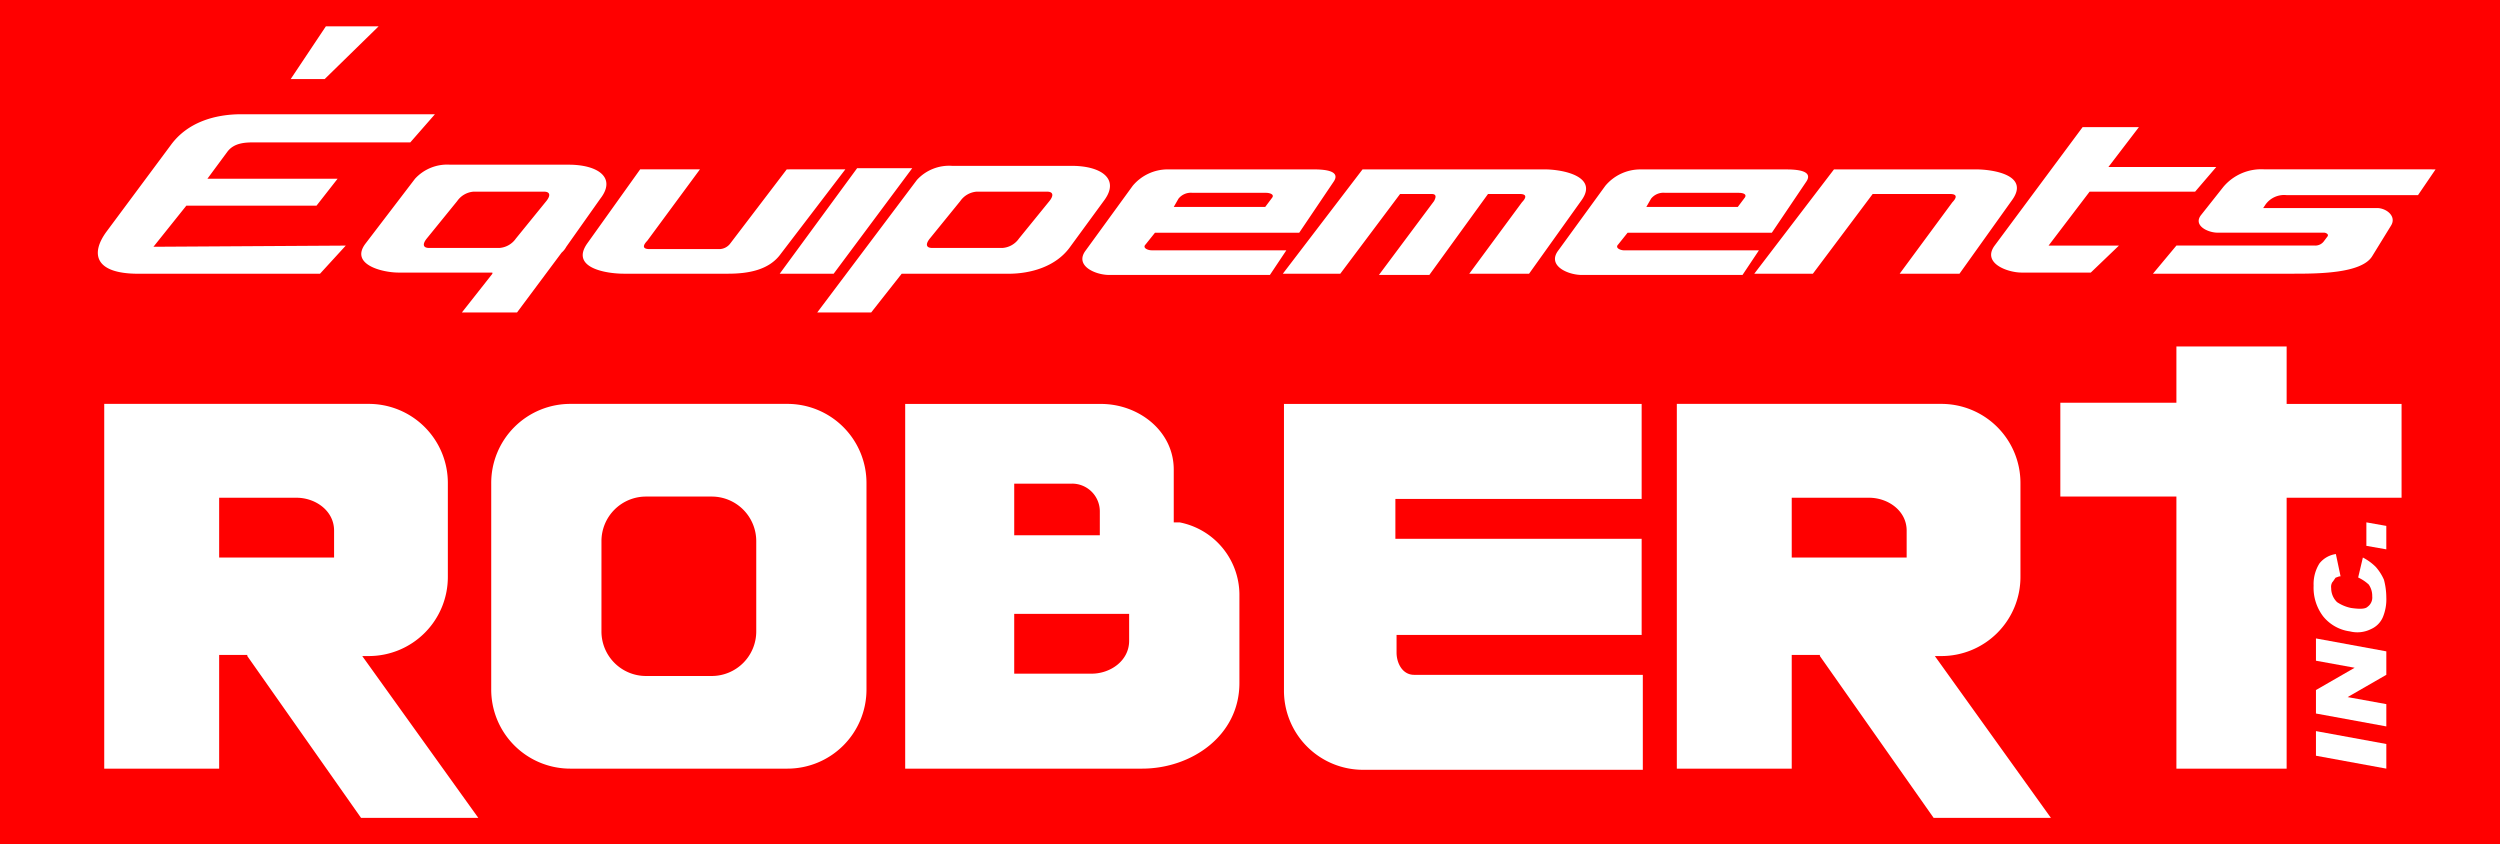
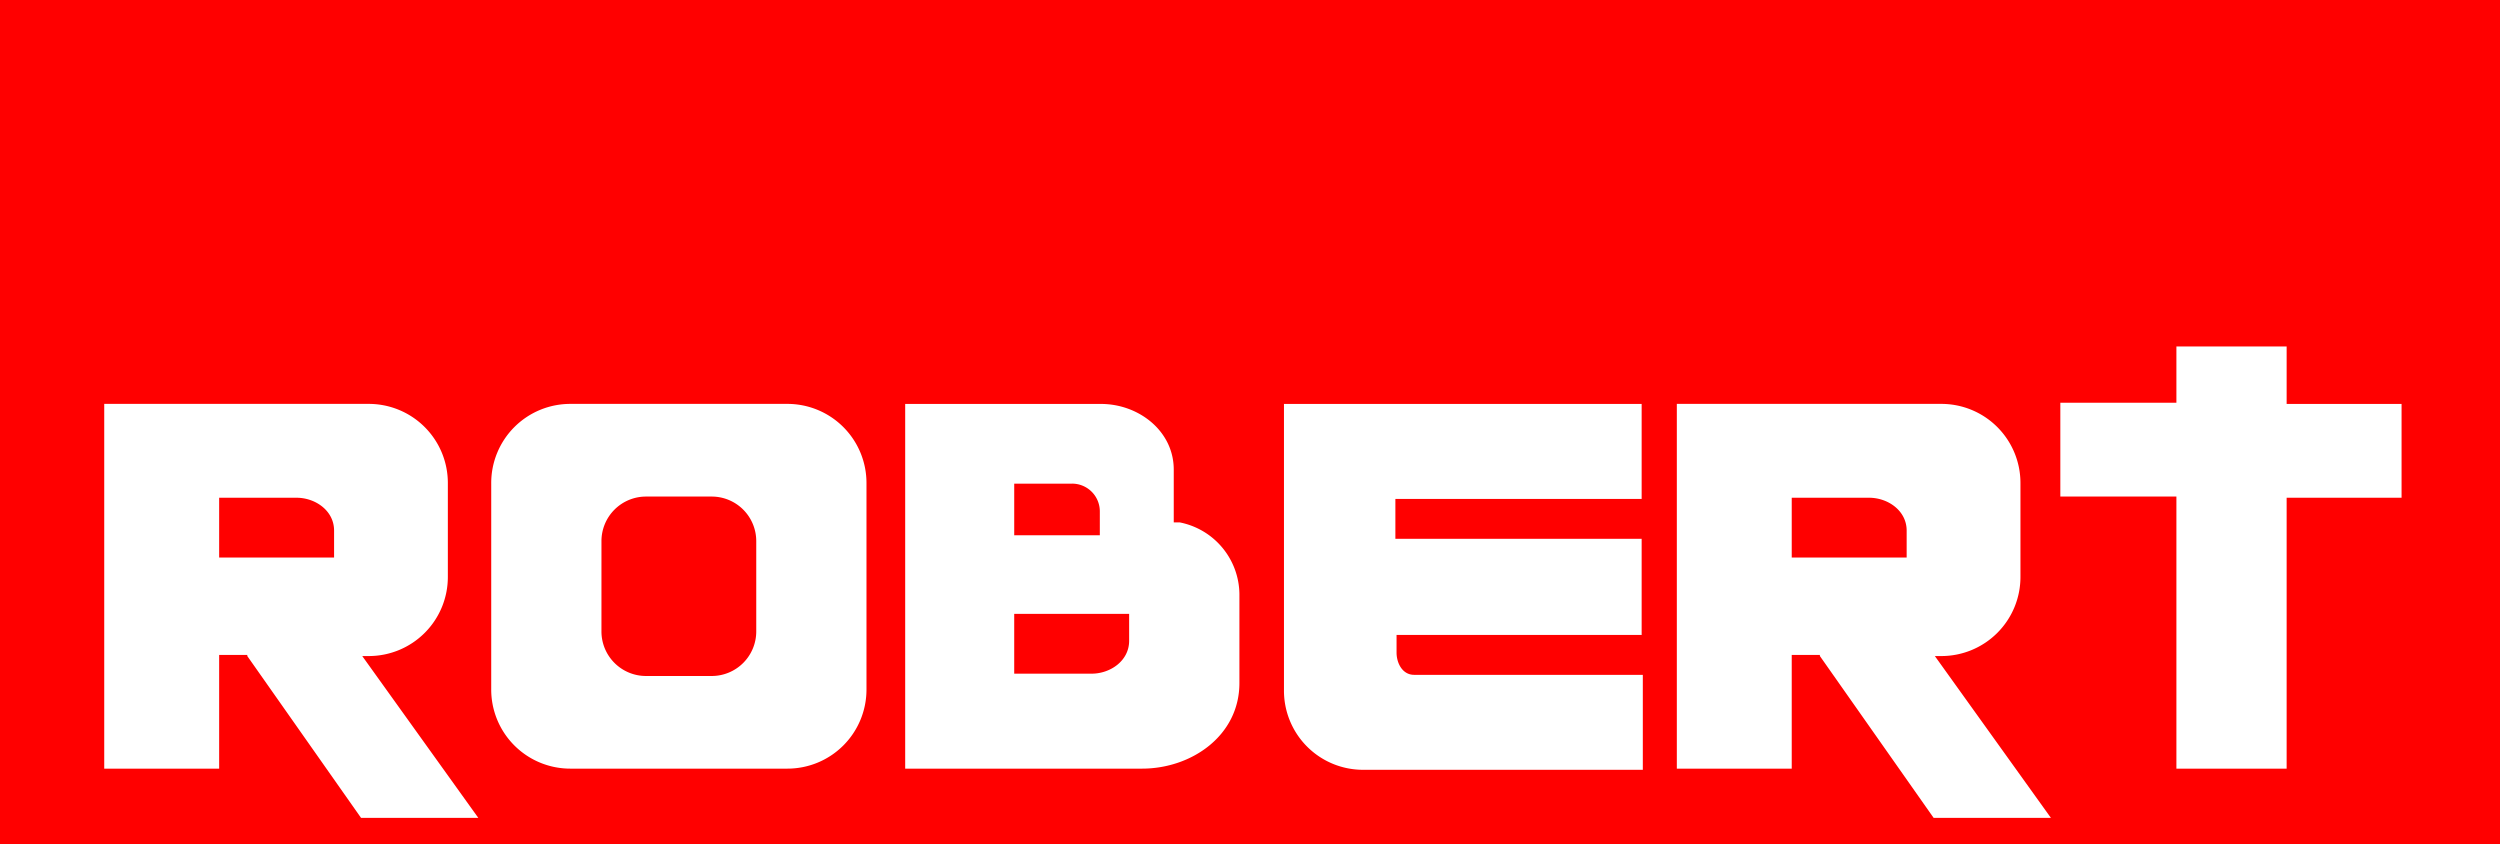
<svg xmlns="http://www.w3.org/2000/svg" width="308" height="104" viewBox="0 0 308 104">
  <defs>
    <clipPath id="clip-path">
      <rect id="Rectangle_149440" data-name="Rectangle 149440" width="308" height="104" transform="translate(0.006 0.054)" fill="none" />
    </clipPath>
  </defs>
  <g id="Group_3684" data-name="Group 3684" transform="translate(-0.006 -0.054)">
    <rect id="Rectangle_149439" data-name="Rectangle 149439" width="308" height="104" transform="translate(0.006 0.054)" fill="red" />
    <g id="Group_3672" data-name="Group 3672" transform="translate(0 0)">
      <g id="Group_3671" data-name="Group 3671" transform="translate(0 0)" clip-path="url(#clip-path)">
        <path id="Path_30789" data-name="Path 30789" d="M26.426,68.142,40.441,88.08H54.888l-14.3-19.938h.722a9.743,9.743,0,0,0,9.824-9.824V46.9a9.743,9.743,0,0,0-9.824-9.824H8.8V82.012H22.959V68h3.467Zm30.051,4.045h0A9.743,9.743,0,0,0,66.3,82.012H92.886a9.743,9.743,0,0,0,9.824-9.824V46.9a9.743,9.743,0,0,0-9.824-9.824H66.3A9.743,9.743,0,0,0,56.478,46.9Zm13.581-7.079h0a5.488,5.488,0,0,0,5.49,5.49h8.091a5.488,5.488,0,0,0,5.49-5.49V53.983a5.488,5.488,0,0,0-5.49-5.49H75.549a5.488,5.488,0,0,0-5.49,5.49Zm37.42-28.029h0V82.012h29.185c6.068,0,11.992-4.045,11.992-10.547V60.485a9.108,9.108,0,0,0-7.368-8.813h-.722v-6.5c0-4.768-4.334-8.091-8.958-8.091ZM198.21,65.4h0v-11.7H167.87V48.782h30.34v-11.7H154.144V72.332a9.743,9.743,0,0,0,9.824,9.824h34.386v-11.7H170.182c-1.445,0-2.167-1.445-2.167-2.745V65.542h30.2Zm-77.3-2.456h0v7.368h9.536c2.312,0,4.623-1.589,4.623-4.045V62.941ZM22.959,56.006h0V48.638h9.536c2.312,0,4.623,1.589,4.623,4.045v3.323ZM220.171,68.142h0L234.185,88.08h14.448l-14.3-19.938h.722a9.743,9.743,0,0,0,9.824-9.824V46.9a9.743,9.743,0,0,0-9.824-9.824H202.544V82.012H216.7V68h3.467ZM216.7,56.006h0V48.638h9.536c2.312,0,4.623,1.589,4.623,4.045v3.323Zm-95.789-2.6h0V46.9h7.079a3.419,3.419,0,0,1,3.467,3.467v2.89H120.915ZM277.673,37.079h0V30H264.092v6.935h-14.3V48.493h14.3V82.012h13.581V48.638h14.159V37.079Z" transform="translate(4.047 12.738)" fill="#fff" fill-rule="evenodd" />
-         <path id="Path_30790" data-name="Path 30790" d="M197.489,73.751l8.669,1.589V72.306l-8.669-1.589Zm0-5.2h0l8.669,1.589V67.394l-4.768-.867,4.768-2.745v-2.89L197.489,59.3v2.745l4.768.867-4.768,2.745Zm5.2-16.759h0a5.042,5.042,0,0,1,1.3.867,2.441,2.441,0,0,1,.433,1.445,1.408,1.408,0,0,1-.578,1.3c-.289.289-1.011.289-2.023.144a4.822,4.822,0,0,1-1.734-.722,2.393,2.393,0,0,1-.722-1.734,1.083,1.083,0,0,1,.144-.722c.145-.144.289-.433.433-.578.144,0,.289-.144.578-.144l-.578-2.745a3.162,3.162,0,0,0-2.023,1.156A4.786,4.786,0,0,0,197.2,52.8a5.827,5.827,0,0,0,1.156,3.756,5.105,5.105,0,0,0,3.323,1.878,3.746,3.746,0,0,0,2.6-.289,2.817,2.817,0,0,0,1.445-1.445,5.757,5.757,0,0,0,.433-2.456,8.745,8.745,0,0,0-.289-2.167,5.965,5.965,0,0,0-1.011-1.589,6.414,6.414,0,0,0-1.589-1.156Zm1.011-3.9h0l2.456.433v-2.89L203.7,45Z" transform="translate(87.843 19.409)" fill="#fff" fill-rule="evenodd" />
-         <path id="Path_30791" data-name="Path 30791" d="M245.263,33.04h8.524l3.467-3.323h-8.669l5.057-6.646h13l2.6-3.034H255.955l3.756-4.912h-6.935L241.94,29.717c-1.589,2.167,1.589,3.323,3.323,3.323m-25.717.144h0l7.368-9.824h9.536c1.156,0,.578.722.289,1.011l-6.5,8.813h7.368l6.5-9.1c2.167-3.034-2.312-3.756-4.479-3.756H222.147l-9.824,12.859Zm76.718-12.859h0L294.1,23.5H277.915a2.817,2.817,0,0,0-2.6,1.156l-.289.433H289.04c1.156,0,2.456,1.011,1.734,2.167l-2.312,3.756c-1.3,2.167-6.79,2.167-9.824,2.167H261.445l2.89-3.467h17.048a1.314,1.314,0,0,0,1.156-.578l.433-.578c.144-.289-.289-.433-.433-.433H269.391c-1.156,0-3.034-.867-2.023-2.167l2.745-3.467a6.108,6.108,0,0,1,5.057-2.167Zm-203.136,0h0l-6.935,9.1a1.724,1.724,0,0,1-1.3.722H76.224c-1.156,0-.578-.722-.289-1.011l6.5-8.813H75.069l-6.5,9.1c-2.167,3.034,2.312,3.756,4.479,3.756H85.9c2.456,0,5.057-.433,6.5-2.456l7.946-10.4Zm-.867,12.859h0l9.536-13h6.79l-9.68,13Zm25.428-13.292H113.5a5.375,5.375,0,0,0-4.334,1.734L96.885,37.953h6.646l3.756-4.768h13.147c2.745,0,5.779-.867,7.513-3.179l4.334-5.924c1.878-2.6-.433-4.19-4.045-4.19Zm-6.935,8.958h0c-.578.722-.433,1.156.289,1.156h8.669a2.706,2.706,0,0,0,2.023-1.156l3.756-4.623c.578-.722.433-1.156-.289-1.156h-8.669a2.706,2.706,0,0,0-2.023,1.156Zm62.125-4.623h0l-6.79,9.1H172.3l7.224-9.969h3.9c1.156,0,.578.722.289,1.011l-6.5,8.813h7.368l6.5-9.1c2.023-2.89-2.312-3.756-4.623-3.756H164.067l-9.824,12.859h7.079l7.368-9.824h3.9c.722,0,.433.578.289.867m-18.2,6.068H138.061c-.433,0-1.156-.289-.722-.722l1.156-1.445h17.771l4.19-6.213c1.156-1.589-1.589-1.589-2.6-1.589H140.084a5.627,5.627,0,0,0-4.334,2.023L129.97,30.3c-1.445,1.878,1.156,3.034,2.89,3.034h19.793Zm-13.87-5.346h11.269l.867-1.156c.289-.433-.433-.578-.722-.578h-9.1a1.945,1.945,0,0,0-1.734.722ZM212.9,30.3H196.285c-.433,0-1.156-.289-.722-.722l1.156-1.445H214.49l4.19-6.213c1.156-1.589-1.589-1.589-2.6-1.589H198.308a5.627,5.627,0,0,0-4.334,2.023L188.195,30.3c-1.445,1.878,1.156,3.034,2.89,3.034h19.793ZM199.03,24.95H210.3l.867-1.156c.289-.433-.289-.578-.722-.578h-9.1a1.945,1.945,0,0,0-1.734.722ZM56.864,33.185h0l-3.756,4.768H59.9l5.49-7.368a2.537,2.537,0,0,0,.578-.722l4.19-5.924c2.023-2.6-.289-4.19-3.9-4.19H51.663a5.375,5.375,0,0,0-4.334,1.734l-6.068,7.946c-2.023,2.6,2.023,3.612,4.045,3.612H56.864ZM48.774,28.85h0c-.578.722-.433,1.156.289,1.156h8.669a2.706,2.706,0,0,0,2.023-1.156l3.756-4.623c.578-.722.433-1.156-.289-1.156H54.553a2.706,2.706,0,0,0-2.023,1.156ZM32.014,9.2H36.2L42.85,2.7h-6.5Zm-12.859,15.6H35.193l2.6-3.323H21.756l2.456-3.323C25.079,17,26.524,17,27.68,17H46.751l3.034-3.467H25.946c-3.323,0-6.646,1.011-8.669,3.756L9.331,27.984c-2.023,2.745-1.445,5.2,3.9,5.2H35.626L38.8,29.717l-23.694.144Z" transform="translate(3.805 0.595)" fill="#fff" fill-rule="evenodd" />
      </g>
    </g>
  </g>
</svg>